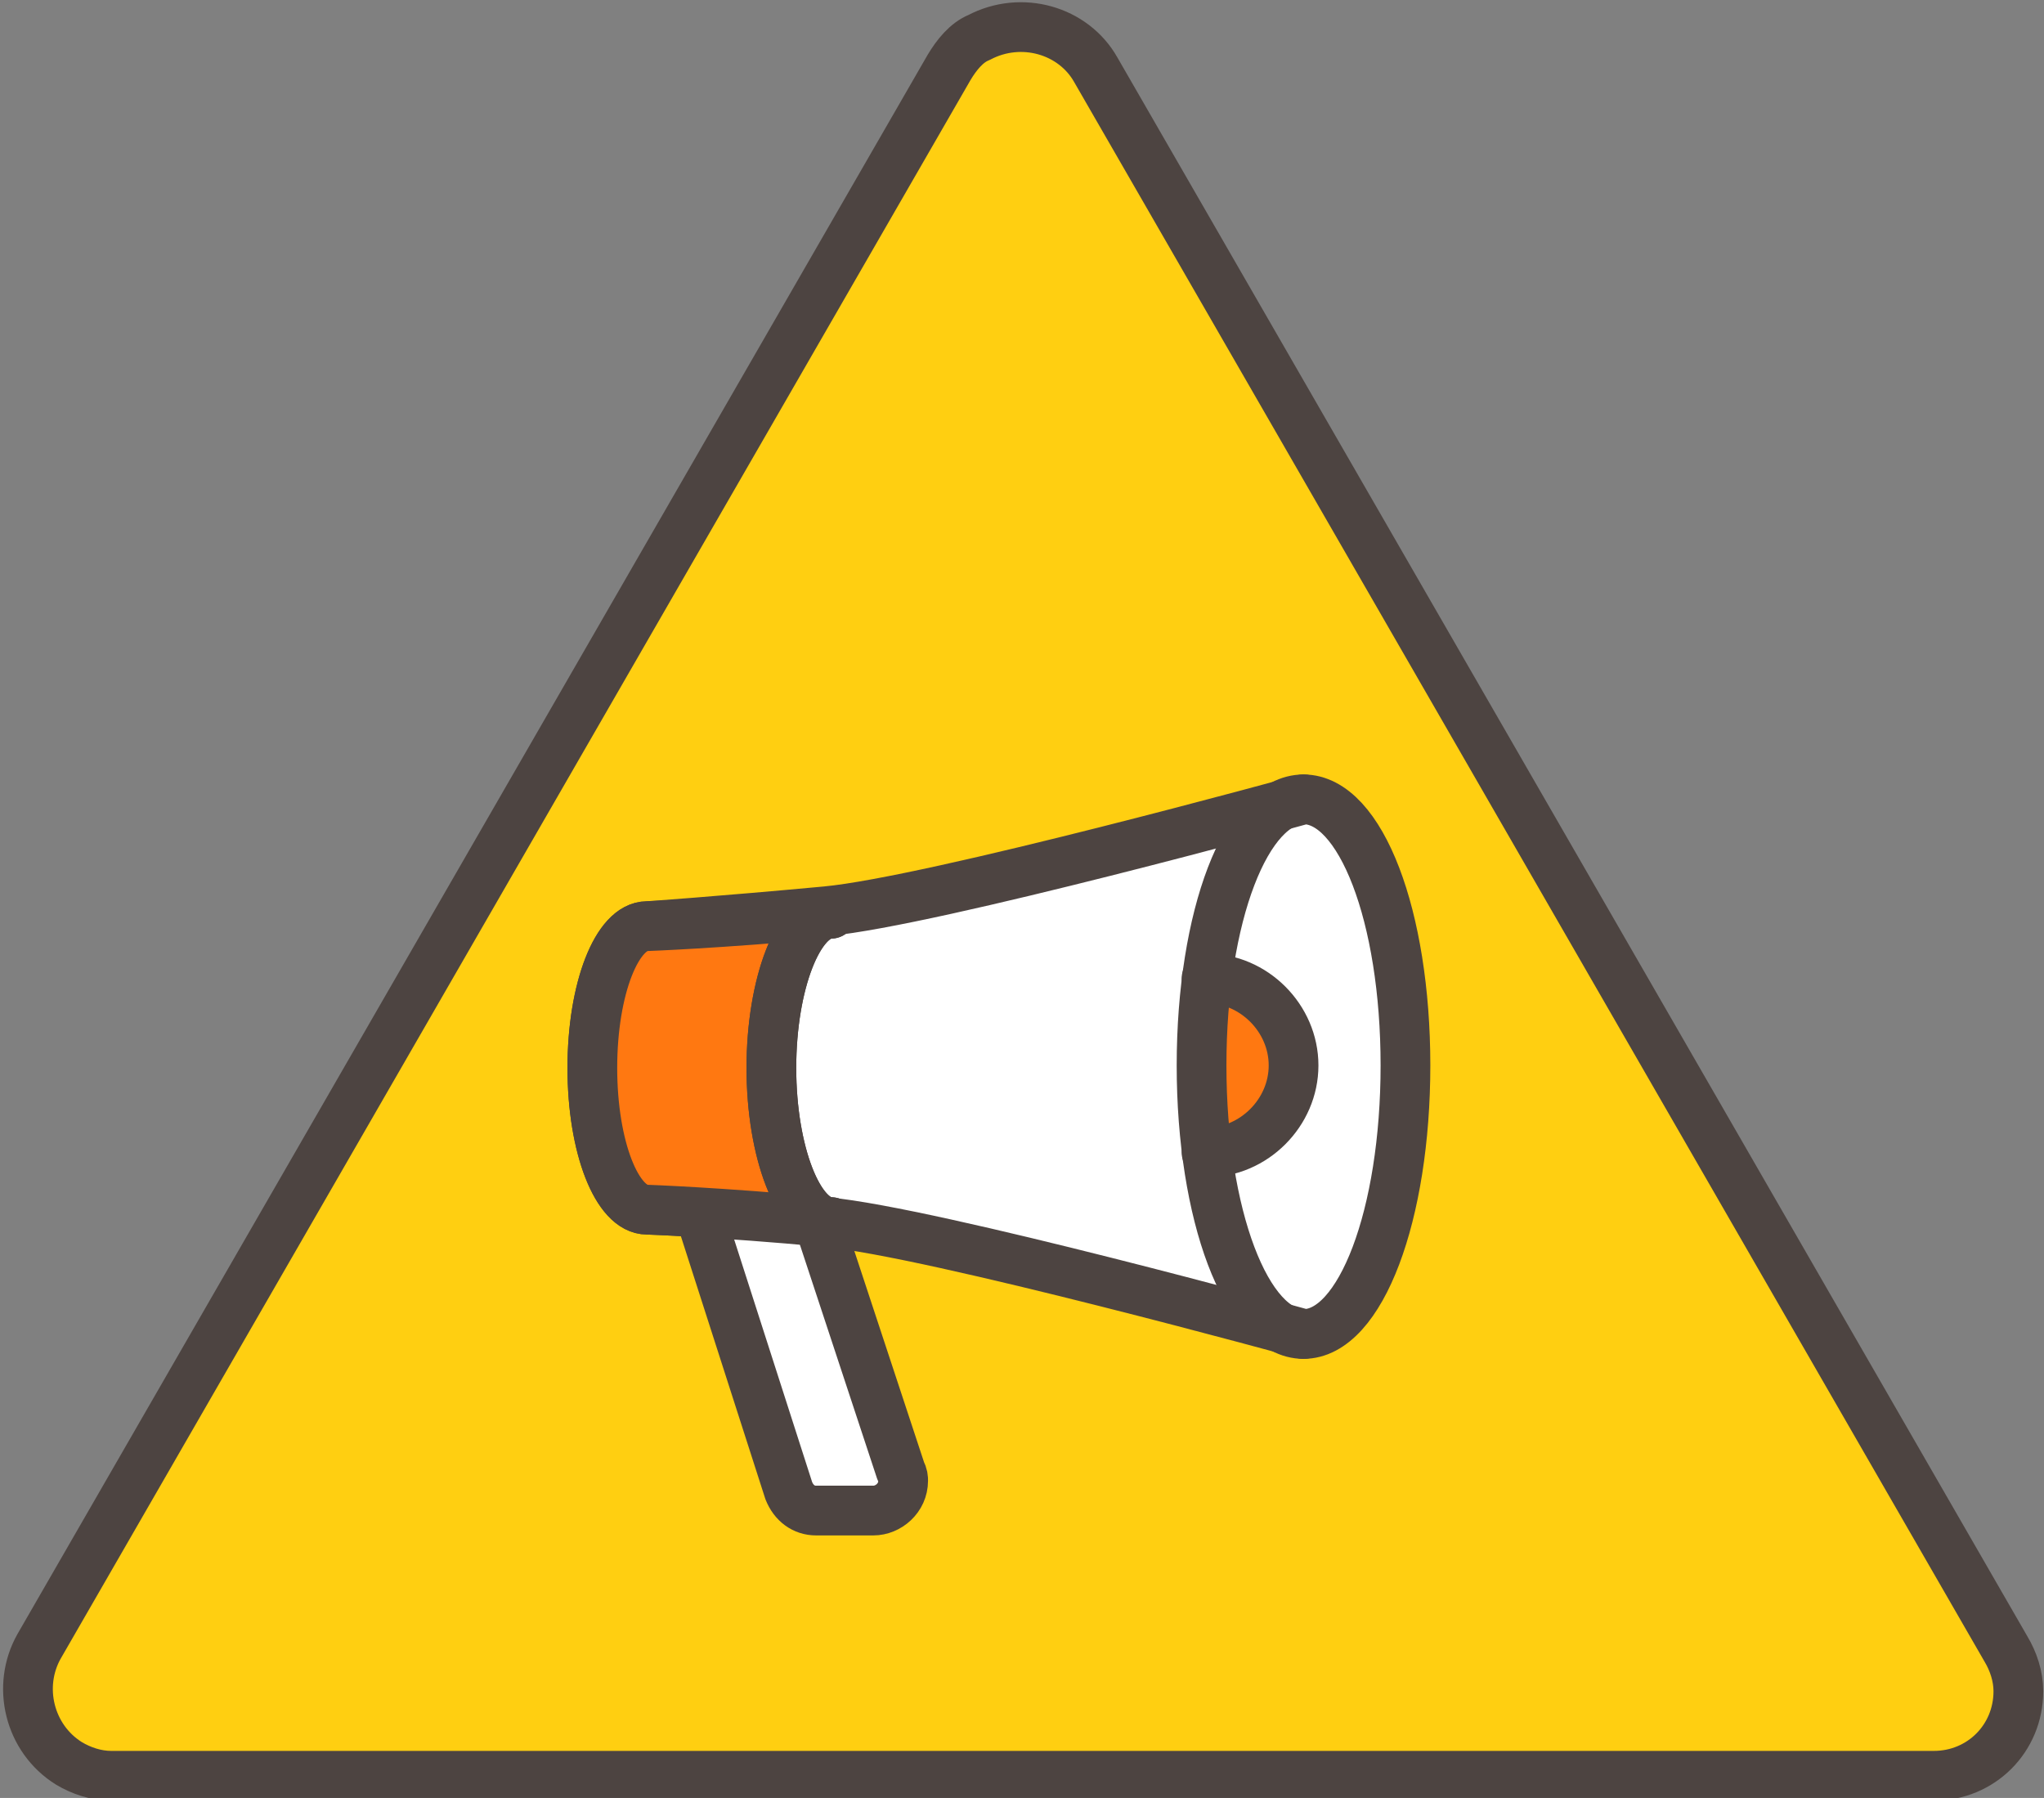
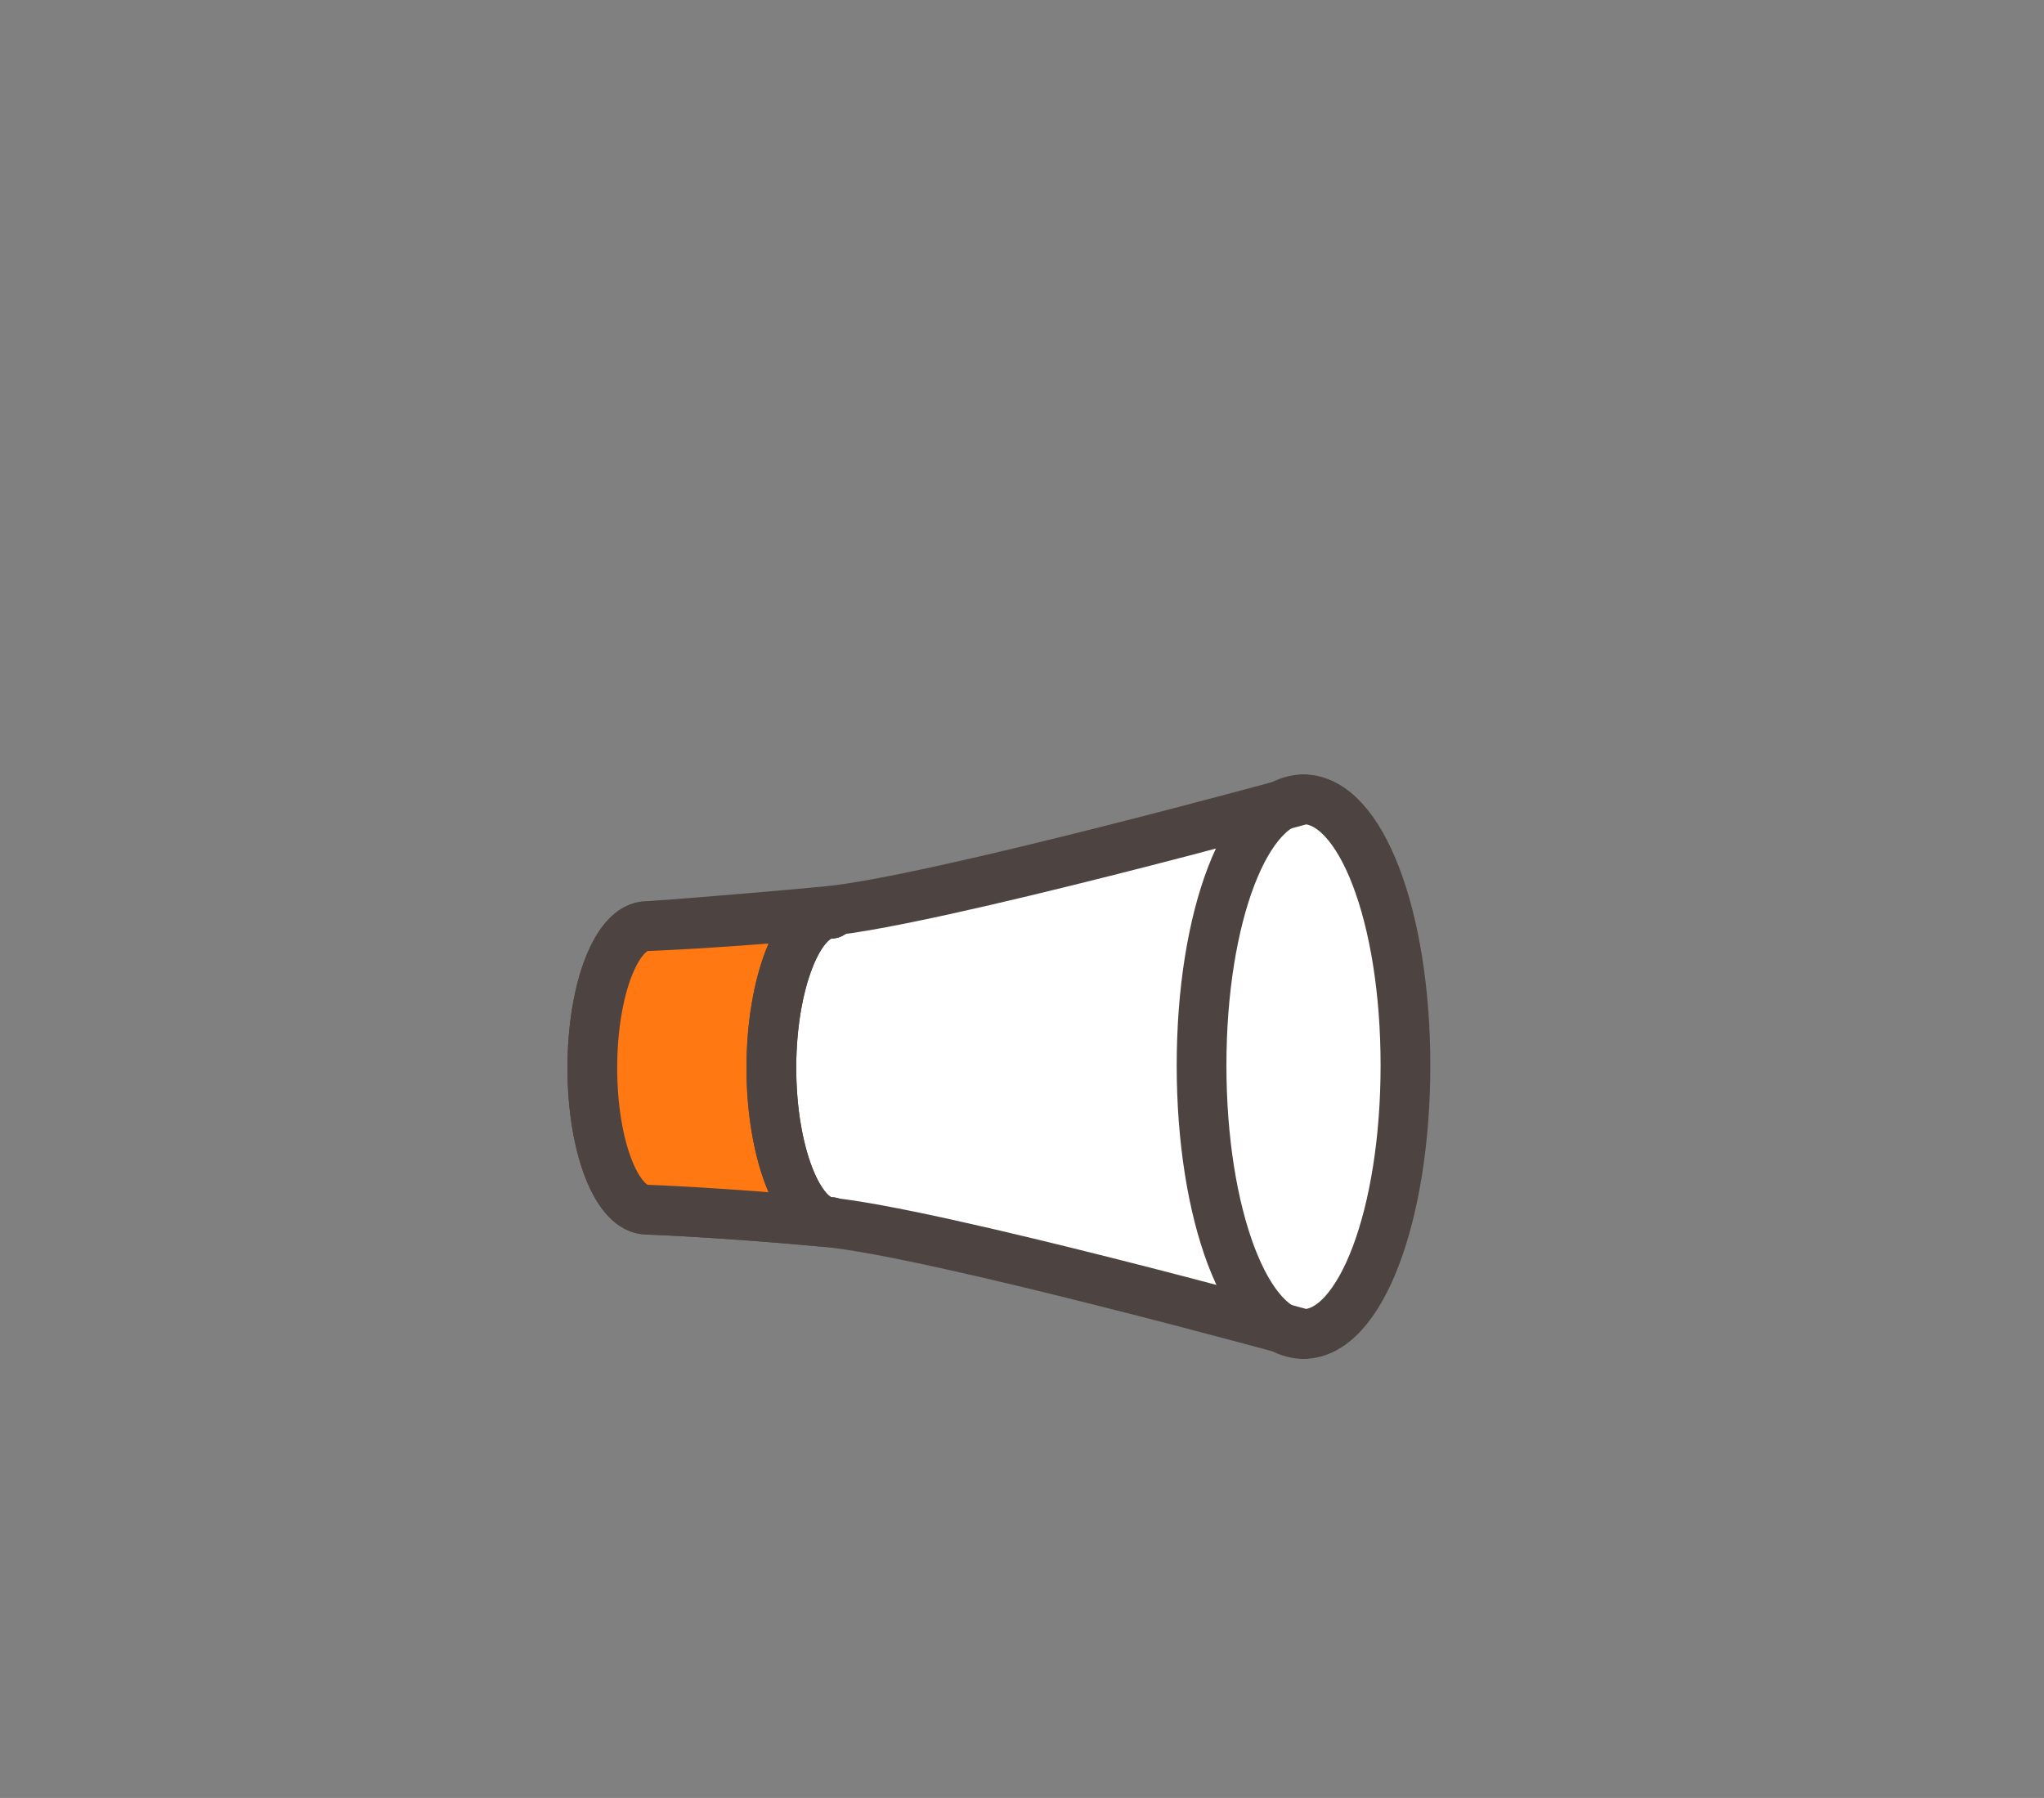
<svg xmlns="http://www.w3.org/2000/svg" version="1.1" id="レイヤー_1" x="0px" y="0px" width="82.2px" height="72.3px" viewBox="0 0 82.2 72.3" style="enable-background:new 0 0 82.2 72.3;" xml:space="preserve">
  <rect x="0" y="0" width="82.2" height="72.3" fill="#808080" stroke="none" />
  <style type="text/css">
	.st0{fill:#FFCF11;stroke:#4D4441;stroke-width:2;stroke-linecap:round;stroke-linejoin:round;}
	.st1{fill:#FFFFFF;stroke:#4D4441;stroke-width:2;stroke-linecap:round;stroke-linejoin:round;}
	.st2{fill:#FF7811;stroke:#4D4441;stroke-width:2;stroke-linecap:round;stroke-linejoin:round;}
	.st3{fill:none;stroke:#4D4441;stroke-width:2;stroke-linecap:round;stroke-linejoin:round;}
</style>
  <g id="グループ_135" transform="translate(-472.331 -690.191)">
-     <path id="パス_841" class="st0" d="M510.5,692.9l-36.6,63.5c-0.9,1.6-0.4,3.7,1.2,4.7c0.5,0.3,1.1,0.5,1.7,0.5h73.3   c1.9,0,3.4-1.5,3.4-3.4c0-0.6-0.2-1.2-0.5-1.7l-36.6-63.5c-0.9-1.6-3-2.2-4.7-1.3C511.2,691.9,510.8,692.4,510.5,692.9z" />
    <g id="グループ_137" transform="translate(496.152 722.335)">
      <path id="パス_842" class="st1" d="M28.6,21.5c2.3,0,4.1-4.8,4.1-10.8S30.9,0,28.6,0c0,0-14.9,4.1-19.2,4.5S2.2,5.1,2.2,5.1    C1,5.1,0,7.6,0,10.8s1,5.7,2.2,5.7c0,0,2.9,0.1,7.2,0.5S28.6,21.5,28.6,21.5z" />
-       <path id="パス_843" class="st1" d="M4.3,16.6l3.6,11.2c0.2,0.5,0.6,0.8,1.1,0.8h2.3c0.6,0,1.2-0.5,1.2-1.2c0-0.1,0-0.2-0.1-0.4    L9.1,17" />
      <path id="パス_844" class="st2" d="M9.6,17c-1.3,0-2.4-2.8-2.4-6.2s1.1-6.2,2.4-6.2H9.4C5,5,2.2,5.1,2.2,5.1C1,5.1,0,7.6,0,10.8    s1,5.7,2.2,5.7c0,0,2.9,0.1,7.2,0.5L9.6,17z" />
-       <path id="パス_845" class="st2" d="M24.7,7.2c1.9,0,3.5,1.6,3.5,3.5c0,1.9-1.6,3.5-3.5,3.5" />
      <path id="パス_846" class="st3" d="M9.6,17c-1.3,0-2.4-2.8-2.4-6.2s1.1-6.2,2.4-6.2" />
      <path id="パス_847" class="st3" d="M28.6,21.5c-2.3,0-4.1-4.8-4.1-10.8S26.3,0,28.6,0" />
    </g>
  </g>
</svg>